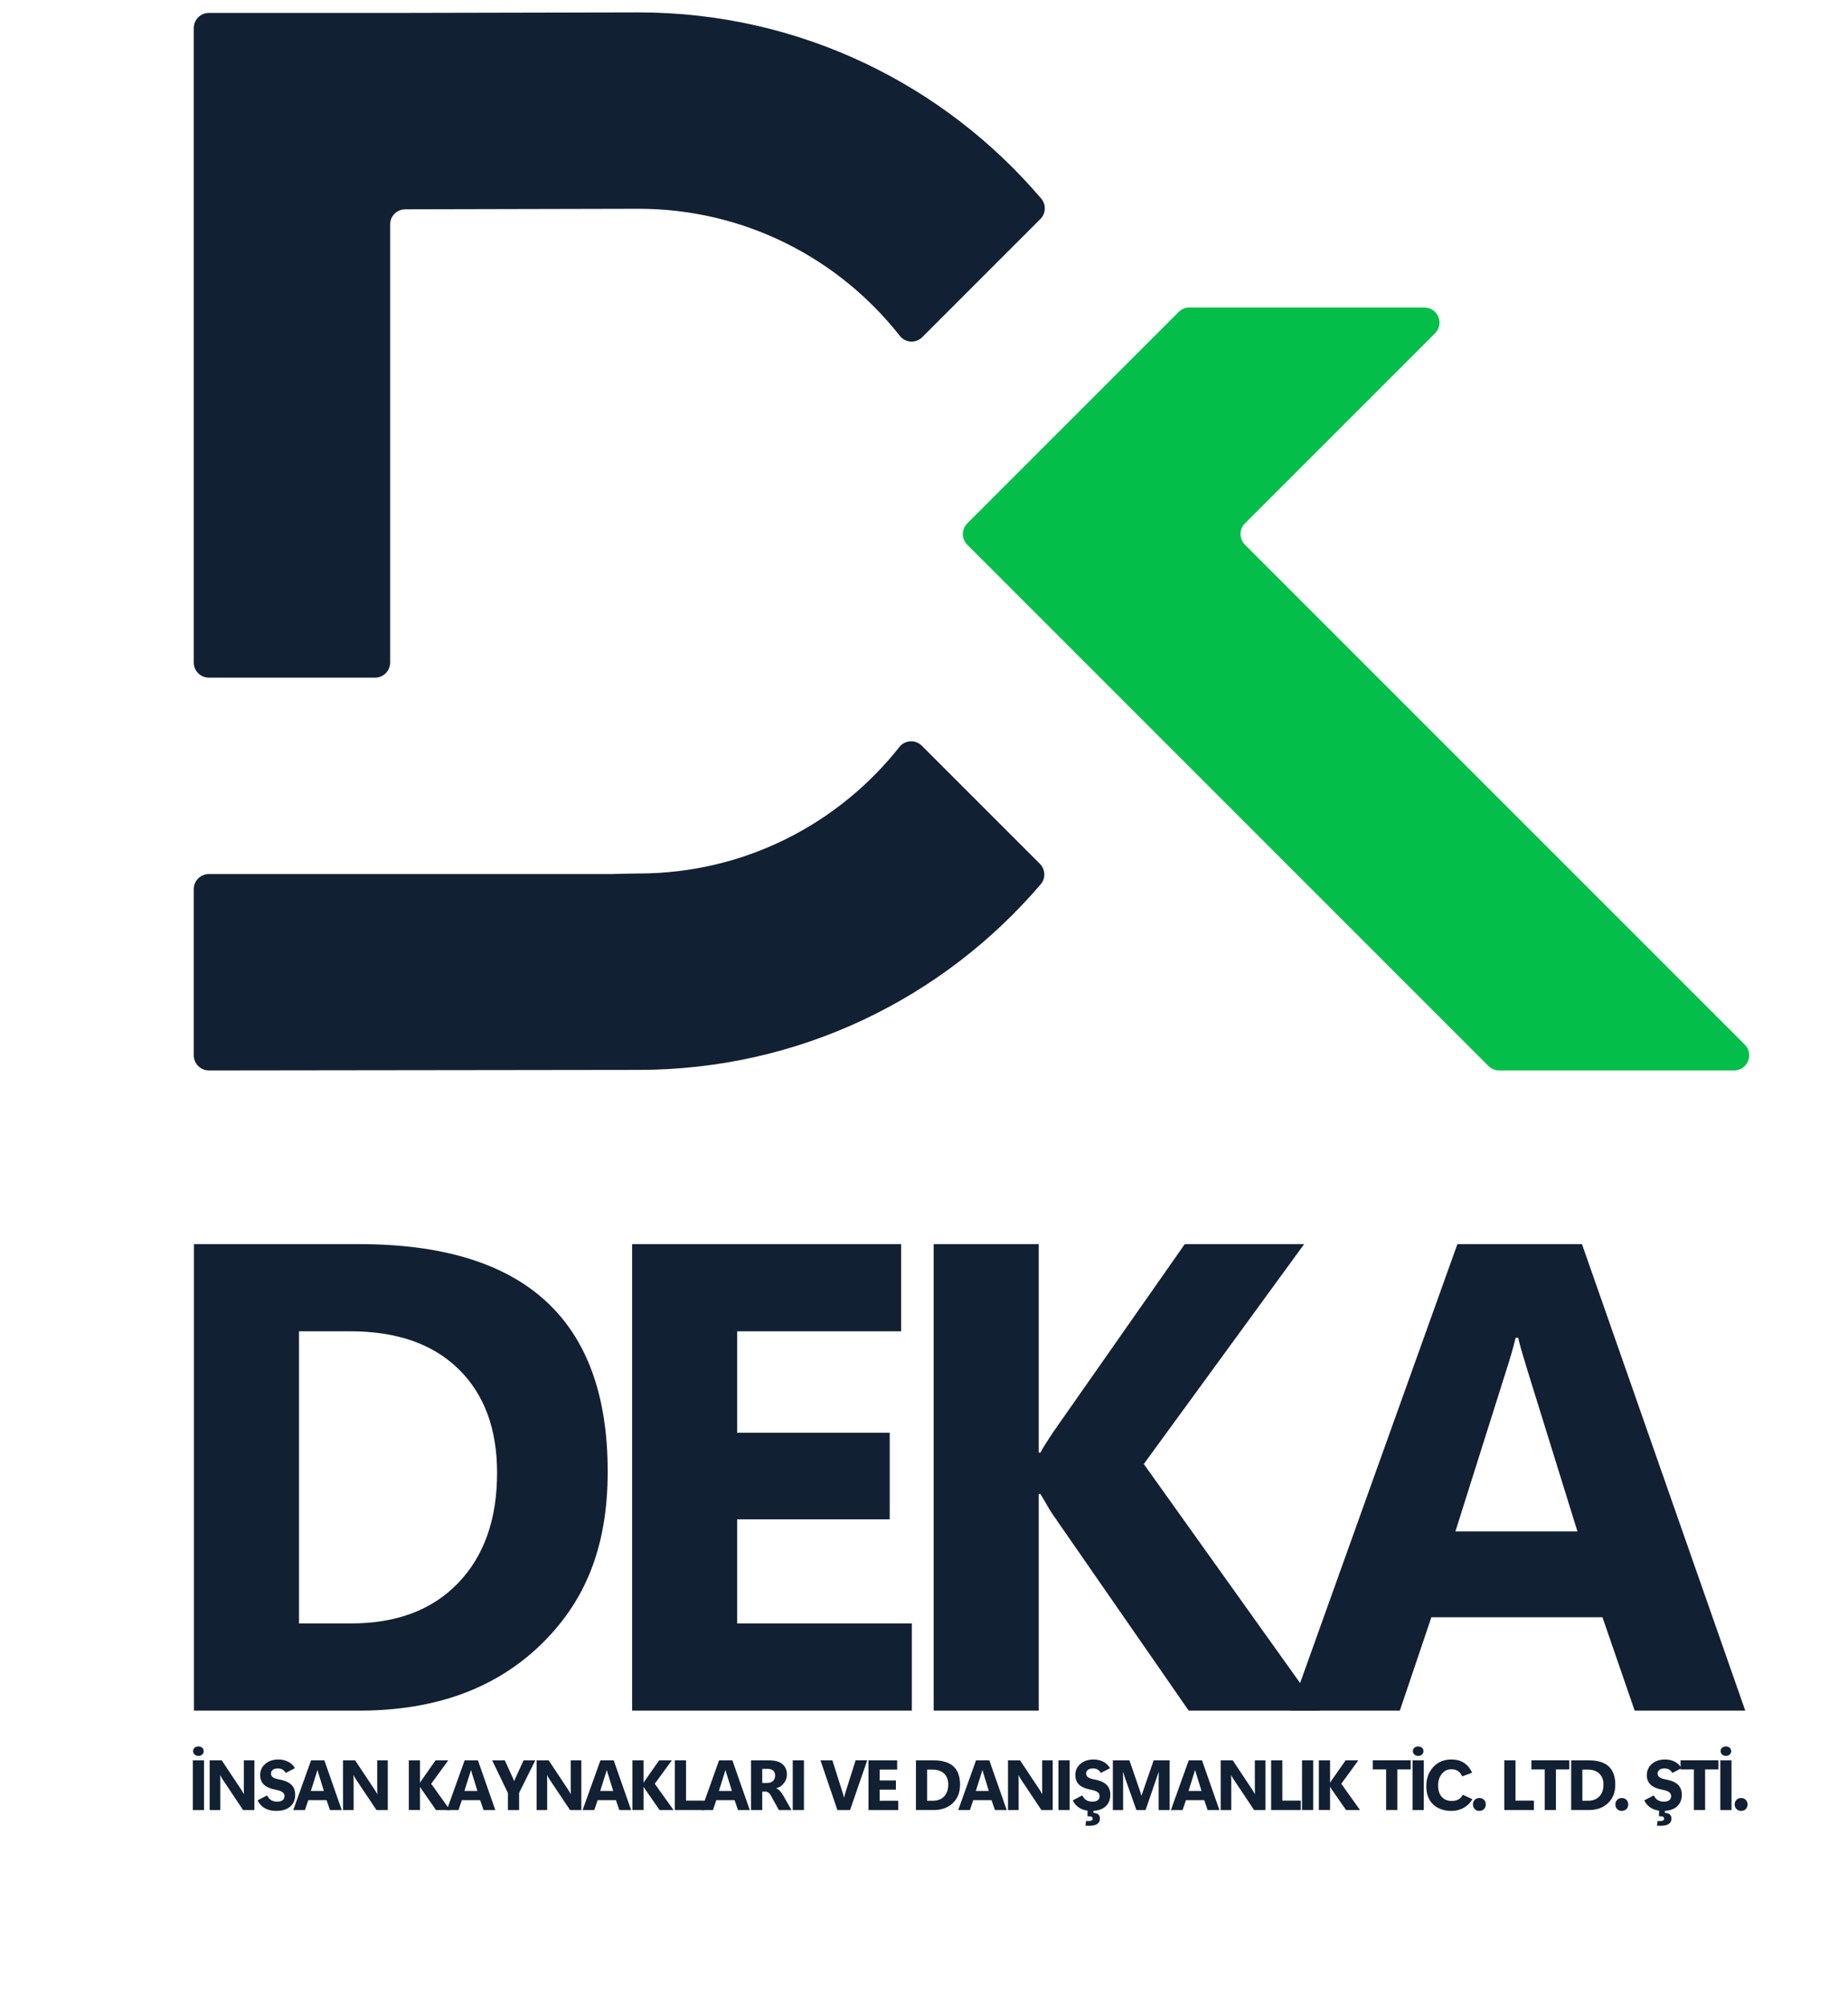
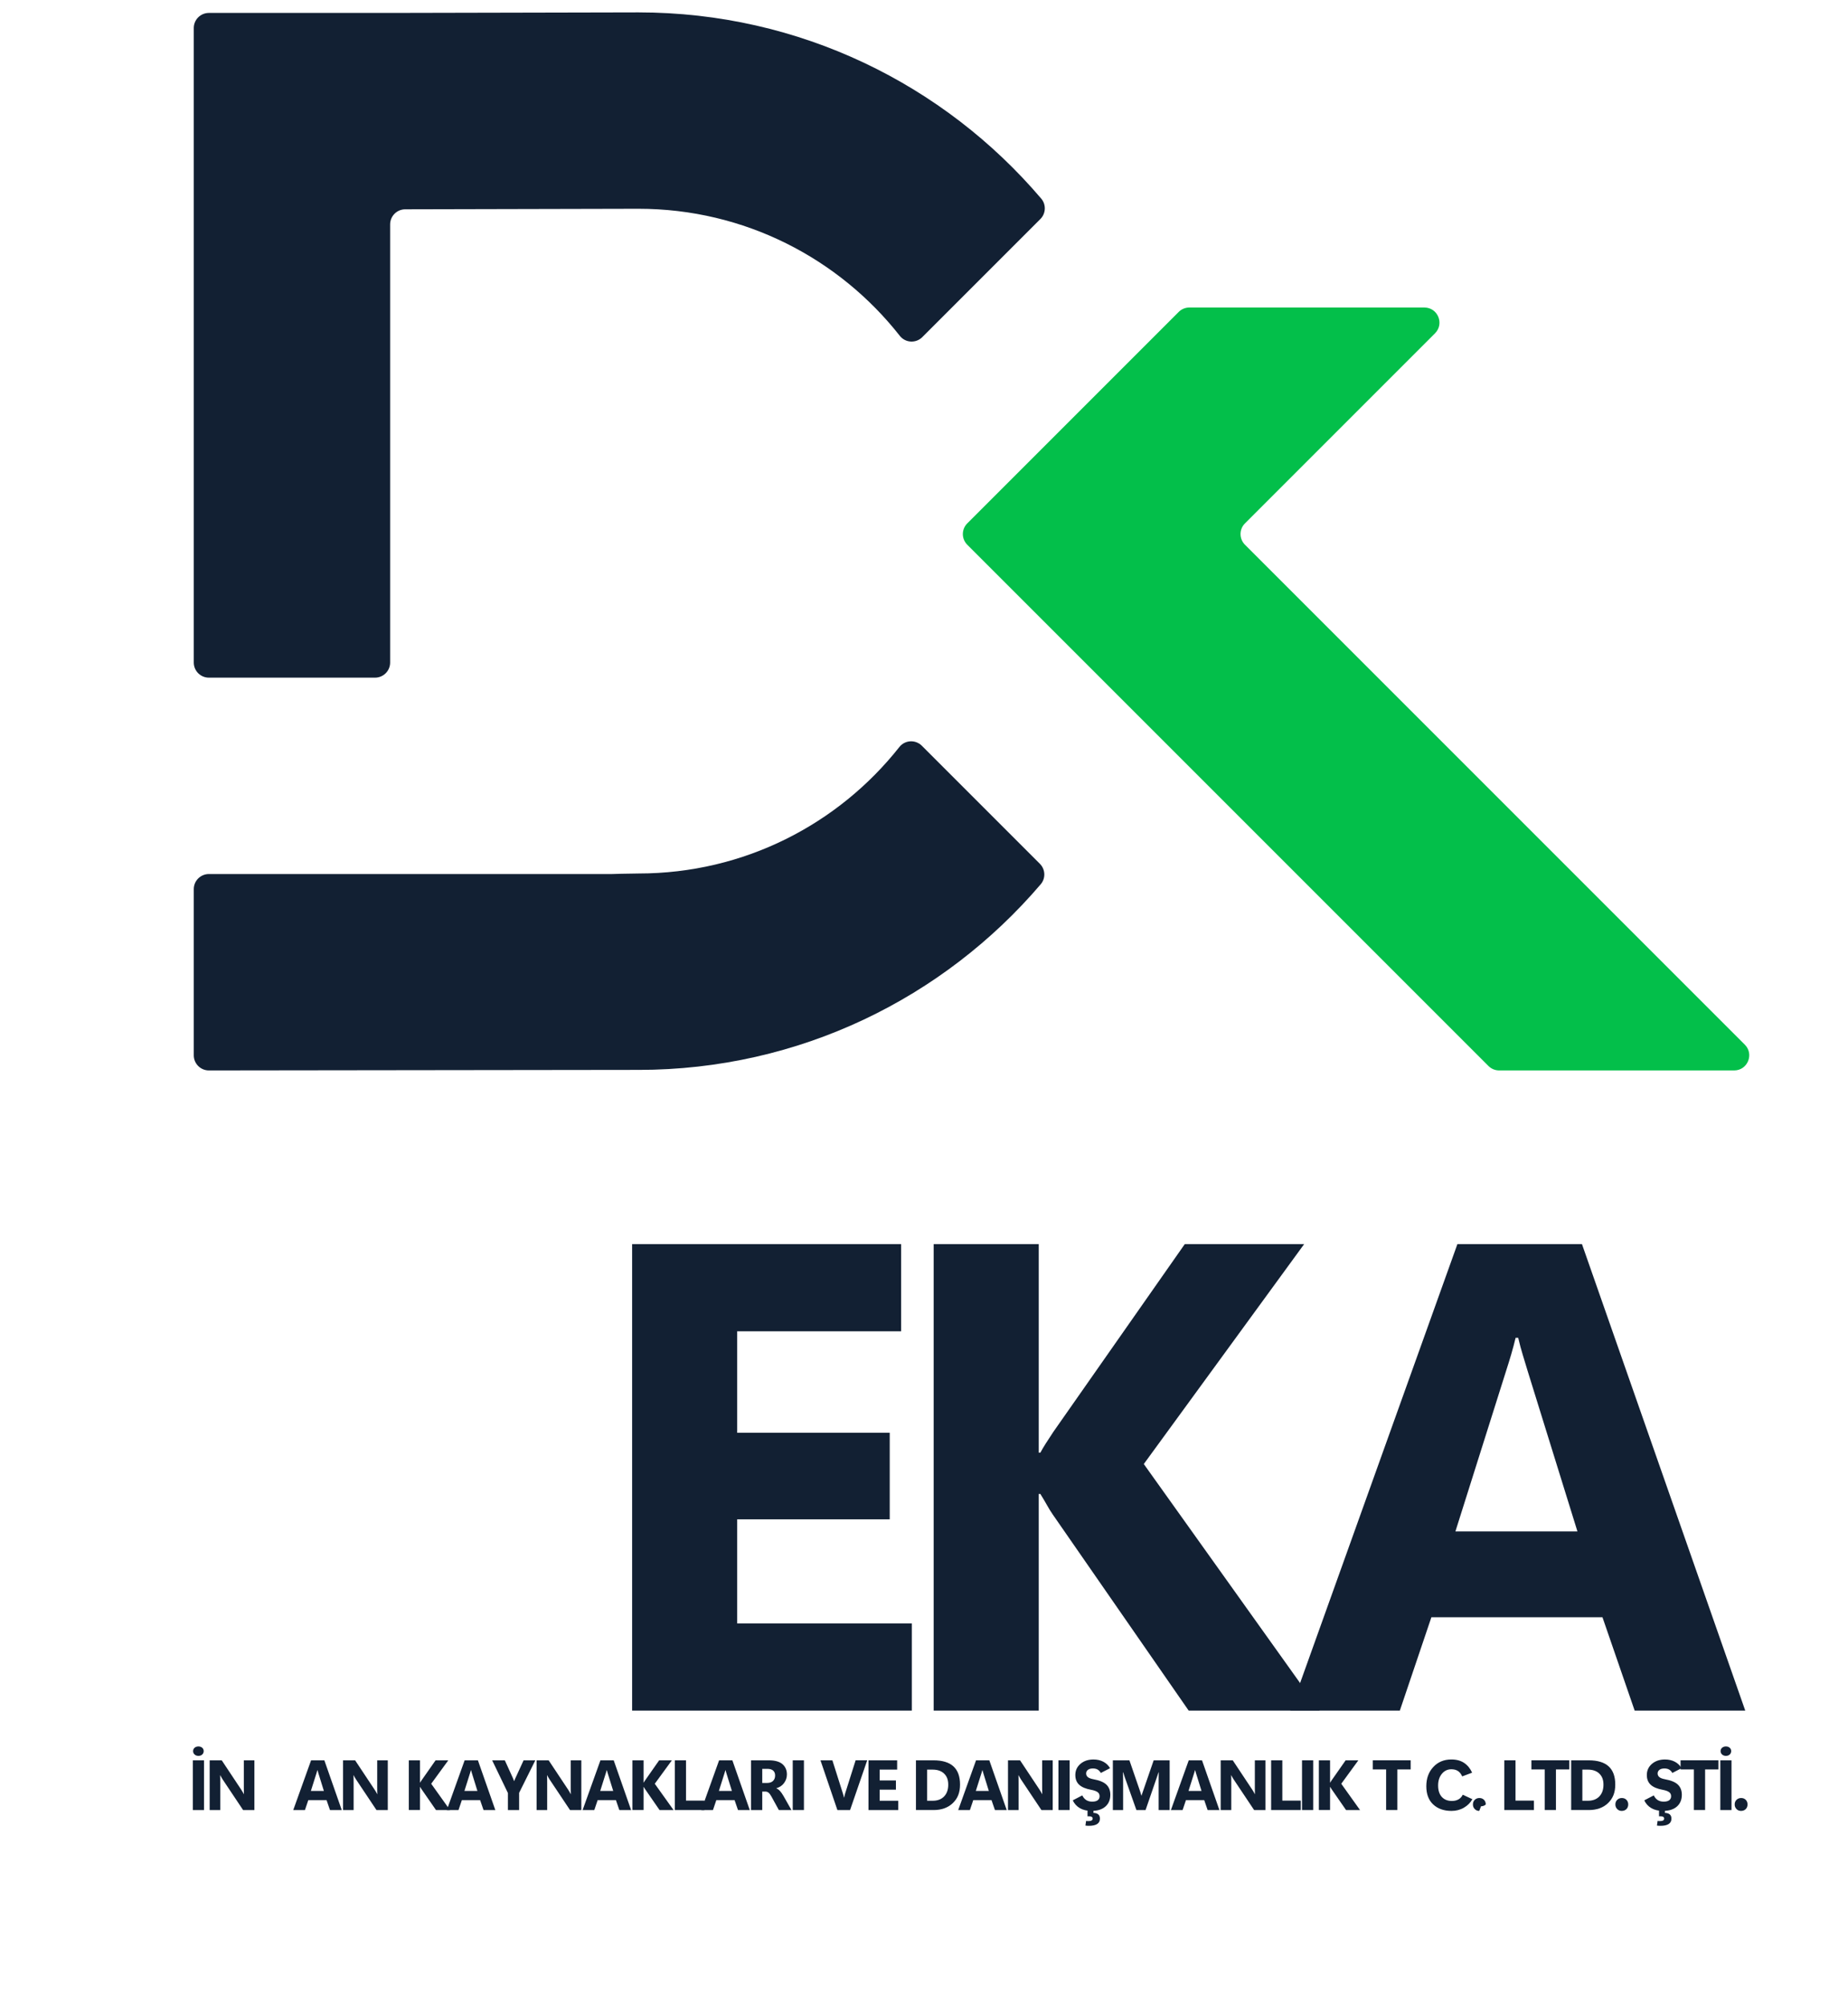
<svg xmlns="http://www.w3.org/2000/svg" id="_x32__arrow_shape_copy" viewBox="0 0 1223.42 1327.3">
  <defs>
    <style>
      .cls-1 {
        fill: #03bf4a;
      }

      .cls-2 {
        fill: #122033;
      }
    </style>
  </defs>
  <path class="cls-2" d="M258.28,148.55c0-5.52,4.48-10,10-10,0,0,148.48-.36,154.4-.36,70.22,0,132.75,32.9,173.03,84.13,3.69,4.69,10.67,5.05,14.88.83l78.16-78.16c3.67-3.67,3.95-9.56.58-13.51C625.14,56.05,529.5,8.2,422.68,8.2c-6.05,0-164.4.36-164.4.36h-120c-5.52,0-10,4.48-10,10v420c0,5.52,4.48,10,10,10h110c5.52,0,10-4.48,10-10V148.55Z" />
  <path class="cls-2" d="M422.68,708.2c106.63,0,202.12-47.69,266.32-122.9,3.37-3.95,3.1-9.85-.57-13.52l-78.14-78.14c-4.21-4.21-11.18-3.86-14.87.81-40.29,51.01-102.69,83.74-172.74,83.74-5.92,0-17.38.36-17.38.36H138.28c-5.52,0-10,4.48-10,10v110c0,5.52,4.48,10,10,10,0,0,278.35-.36,284.41-.36Z" />
  <path class="cls-1" d="M1155.1,691.48l-330.9-330.9c-3.91-3.91-3.91-10.24,0-14.14l125.82-125.82c6.3-6.3,1.84-17.07-7.07-17.07h-155.56c-2.65,0-5.2,1.05-7.07,2.93l-139.96,139.96c-3.91,3.91-3.91,10.24,0,14.14l345.04,345.04c1.88,1.88,4.42,2.93,7.07,2.93h155.56c8.91,0,13.37-10.77,7.07-17.07Z" />
  <g>
-     <path class="cls-2" d="M128.4,1132.31v-308.79h109.39c54.84,0,95.96,12.53,123.39,37.58,27.42,25.05,41.13,62.7,41.13,112.94s-14.97,86.49-44.9,115.2c-29.93,28.71-69.8,43.07-119.62,43.07h-109.39ZM197.95,881.23v193.37h34.45c30.15,0,53.8-8.94,70.95-26.81,17.15-17.87,25.73-42.17,25.73-72.89,0-29.14-8.51-52.04-25.52-68.69-17.01-16.65-40.88-24.98-71.6-24.98h-34.02Z" />
    <path class="cls-2" d="M603.67,1132.31h-185.19v-308.79h178.08v57.71h-108.53v67.18h100.99v57.28h-100.99v68.91h115.63v57.71Z" />
    <path class="cls-2" d="M873.72,1132.31h-86.78l-90.01-129.85c-1.29-1.86-2.51-3.84-3.66-5.92-1.15-2.08-2.66-4.63-4.52-7.64h-1.08v143.41h-69.55v-308.79h69.55v138.03h1.08c1-1.86,2.19-3.88,3.55-6.03,1.36-2.15,3.05-4.74,5.06-7.75l86.99-124.25h79.03l-106.16,145.56,116.5,163.22Z" />
    <path class="cls-2" d="M854.15,1132.31l110.68-308.79h82.47l108.1,308.79h-73.21l-21.32-61.8h-113.26l-20.89,61.8h-72.57ZM963.54,1013.66h80.75l-32.95-106.16c-1.15-3.88-2.23-7.43-3.23-10.66-1.01-3.23-2.01-7-3.02-11.3h-1.72c-.86,3.59-1.8,7.11-2.8,10.55-1.01,3.45-2.15,7.18-3.45,11.2l-33.59,106.37Z" />
  </g>
  <g>
    <path class="cls-2" d="M135.06,1198.12h-7.41v-32.91h7.41v32.91ZM131.37,1162.27c-1.03,0-1.87-.31-2.54-.92-.67-.61-1-1.35-1-2.23,0-.92.34-1.66,1.01-2.24.67-.57,1.51-.86,2.52-.86s1.86.29,2.51.87c.65.58.98,1.32.98,2.23s-.33,1.65-.98,2.25c-.65.6-1.49.9-2.51.9Z" />
    <path class="cls-2" d="M168.41,1198.12h-7.48l-13.56-20.31c-.38-.61-.7-1.14-.96-1.59-.26-.45-.46-.83-.6-1.14h-.09c.03.58.05,1.32.07,2.2.02.89.02,1.93.02,3.12v17.72h-7v-32.91h7.99l13.06,19.67c.28.44.55.89.81,1.34.27.45.52.9.75,1.34h.09c-.03-.38-.05-.95-.07-1.71-.02-.76-.02-1.69-.02-2.81v-17.83h7v32.91Z" />
-     <path class="cls-2" d="M170.55,1191.69l6.27-3.26c.7,1.41,1.6,2.45,2.69,3.12,1.09.67,2.37,1.01,3.86,1.01,1.67,0,2.91-.32,3.72-.95.81-.63,1.22-1.51,1.22-2.63,0-1.18-.44-2.09-1.33-2.73-.89-.64-2.28-1.15-4.18-1.51-3.64-.66-6.31-1.78-8.01-3.36-1.7-1.58-2.55-3.73-2.55-6.44,0-2.98,1.13-5.44,3.39-7.38,2.26-1.94,5.14-2.9,8.64-2.9,2.46,0,4.64.5,6.54,1.49,1.9,1,3.37,2.42,4.43,4.27l-6.1,3.14c-.61-1.04-1.33-1.79-2.16-2.26-.83-.47-1.86-.7-3.1-.7-1.44,0-2.54.31-3.32.94-.77.63-1.16,1.42-1.16,2.36s.38,1.8,1.14,2.42c.76.62,1.95,1.08,3.57,1.39,4.1.73,7.01,1.94,8.73,3.6,1.72,1.67,2.58,3.9,2.58,6.7,0,3.27-1.08,5.87-3.25,7.79-2.17,1.92-5.25,2.88-9.26,2.88-3.04,0-5.61-.61-7.7-1.84-2.09-1.22-3.64-2.95-4.65-5.16Z" />
    <path class="cls-2" d="M194.14,1198.12l11.8-32.91h8.79l11.52,32.91h-7.8l-2.27-6.59h-12.07l-2.23,6.59h-7.73ZM205.8,1185.47h8.61l-3.51-11.31c-.12-.41-.24-.79-.34-1.14-.11-.34-.21-.75-.32-1.21h-.18c-.09.38-.19.76-.3,1.12-.11.37-.23.77-.37,1.19l-3.58,11.34Z" />
    <path class="cls-2" d="M256.71,1198.12h-7.48l-13.56-20.31c-.38-.61-.7-1.14-.96-1.59-.26-.45-.46-.83-.6-1.14h-.09c.03.58.05,1.32.07,2.2.02.89.02,1.93.02,3.12v17.72h-7v-32.91h7.99l13.06,19.67c.28.44.55.89.81,1.34.27.45.52.9.75,1.34h.09c-.03-.38-.05-.95-.07-1.71-.02-.76-.02-1.69-.02-2.81v-17.83h7v32.91Z" />
    <path class="cls-2" d="M297.88,1198.12h-9.25l-9.59-13.84c-.14-.2-.27-.41-.39-.63-.12-.22-.28-.49-.48-.81h-.11v15.28h-7.41v-32.91h7.41v14.71h.11c.11-.2.23-.41.38-.64.15-.23.32-.5.54-.83l9.27-13.24h8.42l-11.31,15.51,12.42,17.4Z" />
    <path class="cls-2" d="M295.8,1198.12l11.8-32.91h8.79l11.52,32.91h-7.8l-2.27-6.59h-12.07l-2.23,6.59h-7.73ZM307.45,1185.47h8.61l-3.51-11.31c-.12-.41-.24-.79-.34-1.14-.11-.34-.21-.75-.32-1.21h-.18c-.09.38-.19.76-.3,1.12-.11.37-.23.77-.37,1.19l-3.58,11.34Z" />
    <path class="cls-2" d="M354.39,1165.21l-10.72,21.53v11.38h-7.41v-11.25l-10.44-21.66h8.38l5.39,11.84c.12.28.23.54.33.8.1.26.23.62.4,1.08h.09c.15-.43.28-.76.38-.99.1-.23.22-.5.36-.8l5.48-11.93h7.76Z" />
    <path class="cls-2" d="M384.84,1198.12h-7.48l-13.56-20.31c-.38-.61-.7-1.14-.96-1.59-.26-.45-.46-.83-.6-1.14h-.09c.03.58.05,1.32.07,2.2.02.89.02,1.93.02,3.12v17.72h-7v-32.91h7.99l13.06,19.67c.28.44.55.89.81,1.34.27.45.52.9.75,1.34h.09c-.03-.38-.05-.95-.07-1.71-.02-.76-.02-1.69-.02-2.81v-17.83h7v32.91Z" />
    <path class="cls-2" d="M385.7,1198.12l11.8-32.91h8.79l11.52,32.91h-7.8l-2.27-6.59h-12.07l-2.23,6.59h-7.73ZM397.35,1185.47h8.61l-3.51-11.31c-.12-.41-.24-.79-.34-1.14-.11-.34-.21-.75-.32-1.21h-.18c-.09.38-.19.76-.3,1.12-.11.37-.23.77-.37,1.19l-3.58,11.34Z" />
    <path class="cls-2" d="M445.89,1198.12h-9.25l-9.59-13.84c-.14-.2-.27-.41-.39-.63-.12-.22-.28-.49-.48-.81h-.11v15.28h-7.41v-32.91h7.41v14.71h.11c.11-.2.23-.41.38-.64.15-.23.32-.5.54-.83l9.27-13.24h8.42l-11.31,15.51,12.42,17.4Z" />
    <path class="cls-2" d="M466.35,1198.12h-19.6v-32.91h7.41v26.67h12.19v6.24Z" />
    <path class="cls-2" d="M464.26,1198.12l11.8-32.91h8.79l11.52,32.91h-7.8l-2.27-6.59h-12.07l-2.23,6.59h-7.73ZM475.92,1185.47h8.61l-3.51-11.31c-.12-.41-.24-.79-.34-1.14-.11-.34-.21-.75-.32-1.21h-.18c-.09.38-.19.76-.3,1.12-.11.37-.23.77-.37,1.19l-3.58,11.34Z" />
    <path class="cls-2" d="M523.95,1198.12h-8.33l-4.89-8.9c-.66-1.21-1.29-2.07-1.89-2.57-.6-.5-1.34-.76-2.21-.76h-2v12.23h-7.41v-32.91h11.75c4.08,0,7.1.85,9.05,2.55,1.95,1.7,2.93,3.96,2.93,6.79,0,2.06-.61,3.94-1.84,5.63-1.22,1.69-2.94,2.86-5.14,3.5v.09c.84.34,1.63.9,2.36,1.69s1.51,1.89,2.32,3.29l5.3,9.36ZM504.63,1170.85v9.34h3.21c1.7,0,3.01-.45,3.92-1.34.92-.9,1.38-2.08,1.38-3.57s-.43-2.52-1.29-3.28c-.86-.76-2.15-1.15-3.88-1.15h-3.35Z" />
    <path class="cls-2" d="M532.22,1198.12h-7.41v-32.91h7.41v32.91Z" />
    <path class="cls-2" d="M574.11,1165.21l-11.34,32.91h-8.4l-11.2-32.91h7.89l6.95,21.94c.17.52.3.97.39,1.34s.2.82.32,1.34h.14c.12-.55.22-1.01.3-1.39.08-.38.2-.84.37-1.39l6.91-21.85h7.67Z" />
    <path class="cls-2" d="M594.69,1198.12h-19.74v-32.91h18.98v6.15h-11.57v7.16h10.76v6.1h-10.76v7.34h12.32v6.15Z" />
    <path class="cls-2" d="M606.38,1198.12v-32.91h11.66c5.84,0,10.23,1.33,13.15,4,2.92,2.67,4.38,6.68,4.38,12.04s-1.59,9.22-4.79,12.28c-3.19,3.06-7.44,4.59-12.75,4.59h-11.66ZM613.79,1171.36v20.61h3.67c3.21,0,5.73-.95,7.56-2.86,1.83-1.9,2.74-4.49,2.74-7.77s-.91-5.55-2.72-7.32c-1.81-1.77-4.36-2.66-7.63-2.66h-3.63Z" />
    <path class="cls-2" d="M634.36,1198.12l11.8-32.91h8.79l11.52,32.91h-7.8l-2.27-6.59h-12.07l-2.23,6.59h-7.73ZM646.02,1185.47h8.61l-3.51-11.31c-.12-.41-.24-.79-.34-1.14-.11-.34-.21-.75-.32-1.21h-.18c-.09.38-.19.76-.3,1.12-.11.37-.23.77-.37,1.19l-3.58,11.34Z" />
    <path class="cls-2" d="M696.92,1198.12h-7.48l-13.56-20.31c-.38-.61-.7-1.14-.96-1.59-.26-.45-.46-.83-.6-1.14h-.09c.03.58.05,1.32.07,2.2.01.89.02,1.93.02,3.12v17.72h-7v-32.91h7.99l13.06,19.67c.28.44.55.89.81,1.34.27.45.52.9.75,1.34h.09c-.03-.38-.05-.95-.07-1.71-.02-.76-.02-1.69-.02-2.81v-17.83h7v32.91Z" />
    <path class="cls-2" d="M708.12,1198.12h-7.41v-32.91h7.41v32.91Z" />
    <path class="cls-2" d="M710.21,1191.69l6.27-3.26c.7,1.41,1.6,2.45,2.68,3.12,1.09.67,2.37,1.01,3.86,1.01,1.67,0,2.91-.32,3.72-.95.81-.63,1.22-1.51,1.22-2.63,0-1.18-.44-2.09-1.33-2.73-.89-.64-2.28-1.15-4.18-1.51-3.64-.66-6.31-1.78-8.01-3.36-1.7-1.58-2.55-3.73-2.55-6.44,0-2.98,1.13-5.44,3.38-7.38,2.26-1.94,5.14-2.9,8.64-2.9,2.46,0,4.64.5,6.54,1.49,1.9,1,3.37,2.42,4.43,4.27l-6.1,3.14c-.61-1.04-1.33-1.79-2.16-2.26-.83-.47-1.86-.7-3.1-.7-1.44,0-2.54.31-3.32.94-.77.63-1.16,1.42-1.16,2.36s.38,1.8,1.14,2.42c.76.62,1.95,1.08,3.57,1.39,4.1.73,7.01,1.94,8.73,3.6,1.72,1.67,2.58,3.9,2.58,6.7,0,3.27-1.08,5.87-3.25,7.79-2.17,1.92-5.25,2.88-9.26,2.88-3.04,0-5.61-.61-7.7-1.84-2.09-1.22-3.64-2.95-4.65-5.16ZM723.89,1198.12v1.88c1.44.06,2.51.41,3.22,1.04.71.63,1.07,1.56,1.07,2.77,0,1.58-.61,2.76-1.82,3.56-1.22.8-3.04,1.19-5.47,1.19-.35,0-.7-.01-1.04-.03-.34-.02-.77-.07-1.27-.13l.44-3.08c.28.05.53.08.76.09.23.01.48.02.76.02.95,0,1.66-.14,2.12-.42.47-.28.7-.7.7-1.25,0-.5-.21-.88-.63-1.14-.42-.25-1.06-.38-1.92-.38-.09,0-.21,0-.36.01-.15,0-.31.02-.49.03v-4.18h3.95Z" />
    <path class="cls-2" d="M774.36,1198.12h-7.32v-19.69c0-.84,0-1.67.02-2.48.01-.81.04-1.72.07-2.73h-.18c-.17.51-.32.96-.46,1.37s-.27.79-.39,1.16l-7.71,22.38h-6.06l-7.85-22.15c-.15-.44-.28-.84-.38-1.19-.1-.35-.26-.87-.47-1.56h-.21c.05,1.35.08,2.55.09,3.6.02,1.06.02,2.09.02,3.1v18.2h-6.79v-32.91h10.97l6.72,19.51c.25.69.44,1.3.6,1.82.15.53.34,1.18.57,1.96h.14c.28-.83.49-1.48.65-1.95.16-.47.38-1.1.65-1.88l6.72-19.46h10.58v32.91Z" />
    <path class="cls-2" d="M775.17,1198.12l11.8-32.91h8.79l11.52,32.91h-7.8l-2.27-6.59h-12.07l-2.23,6.59h-7.73ZM786.82,1185.47h8.61l-3.51-11.31c-.12-.41-.24-.79-.34-1.14-.11-.34-.21-.75-.32-1.21h-.18c-.09.38-.19.76-.3,1.12-.11.37-.23.77-.37,1.19l-3.58,11.34Z" />
    <path class="cls-2" d="M837.73,1198.12h-7.48l-13.56-20.31c-.38-.61-.7-1.14-.96-1.59-.26-.45-.46-.83-.6-1.14h-.09c.03.58.05,1.32.07,2.2.01.89.02,1.93.02,3.12v17.72h-7v-32.91h7.99l13.06,19.67c.28.44.55.89.81,1.34.27.45.52.9.75,1.34h.09c-.03-.38-.05-.95-.07-1.71-.02-.76-.02-1.69-.02-2.81v-17.83h7v32.91Z" />
    <path class="cls-2" d="M861.12,1198.12h-19.6v-32.91h7.41v26.67h12.19v6.24Z" />
    <path class="cls-2" d="M869.38,1198.12h-7.41v-32.91h7.41v32.91Z" />
    <path class="cls-2" d="M900.36,1198.12h-9.25l-9.59-13.84c-.14-.2-.27-.41-.39-.63-.12-.22-.28-.49-.48-.81h-.12v15.28h-7.41v-32.91h7.41v14.71h.12c.11-.2.23-.41.38-.64.14-.23.32-.5.54-.83l9.27-13.24h8.42l-11.31,15.51,12.42,17.4Z" />
    <path class="cls-2" d="M933.9,1171.24h-8.81v26.87h-7.44v-26.87h-8.81v-6.04h25.06v6.04Z" />
-     <path class="cls-2" d="M942.58,1198.12h-7.41v-32.91h7.41v32.91ZM938.88,1162.27c-1.03,0-1.87-.31-2.54-.92-.67-.61-1-1.35-1-2.23,0-.92.34-1.66,1.01-2.24.67-.57,1.51-.86,2.52-.86s1.86.29,2.51.87c.65.58.98,1.32.98,2.23s-.33,1.65-.98,2.25c-.65.6-1.49.9-2.51.9Z" />
    <path class="cls-2" d="M974.75,1190.93c-1.24,2.28-3.09,4.14-5.55,5.59-2.46,1.45-5.22,2.17-8.26,2.17-5.05,0-9.09-1.42-12.13-4.26-3.04-2.84-4.56-6.86-4.56-12.06s1.54-9.42,4.62-12.74c3.08-3.32,7.06-4.98,11.95-4.98,3.44,0,6.29.78,8.55,2.33,2.26,1.55,3.99,3.69,5.2,6.41l-6.56,2.46c-.75-1.67-1.71-2.87-2.87-3.61-1.16-.74-2.6-1.11-4.31-1.11-2.54,0-4.64,1.01-6.29,3.02-1.65,2.01-2.48,4.58-2.48,7.7,0,3.29.82,5.82,2.46,7.6,1.64,1.78,3.86,2.66,6.65,2.66,1.68,0,3.14-.35,4.37-1.04s2.18-1.72,2.83-3.09l6.38,2.96Z" />
-     <path class="cls-2" d="M979.28,1198.69c-1.19,0-2.19-.41-2.98-1.24-.8-.83-1.19-1.84-1.19-3.03,0-1.25.41-2.28,1.23-3.07.82-.8,1.84-1.19,3.06-1.19s2.25.4,3.04,1.2c.79.8,1.18,1.83,1.18,3.06s-.4,2.28-1.2,3.08c-.8.79-1.85,1.19-3.13,1.19Z" />
+     <path class="cls-2" d="M979.28,1198.69c-1.19,0-2.19-.41-2.98-1.24-.8-.83-1.19-1.84-1.19-3.03,0-1.25.41-2.28,1.23-3.07.82-.8,1.84-1.19,3.06-1.19s2.25.4,3.04,1.2c.79.8,1.18,1.83,1.18,3.06c-.8.79-1.85,1.19-3.13,1.19Z" />
    <path class="cls-2" d="M1015.5,1198.12h-19.6v-32.91h7.41v26.67h12.19v6.24Z" />
    <path class="cls-2" d="M1038.88,1171.24h-8.81v26.87h-7.44v-26.87h-8.81v-6.04h25.06v6.04Z" />
    <path class="cls-2" d="M1040.15,1198.12v-32.91h11.66c5.84,0,10.23,1.33,13.15,4,2.92,2.67,4.38,6.68,4.38,12.04s-1.59,9.22-4.79,12.28c-3.19,3.06-7.44,4.59-12.75,4.59h-11.66ZM1047.56,1171.36v20.61h3.67c3.21,0,5.73-.95,7.56-2.86,1.83-1.9,2.74-4.49,2.74-7.77s-.91-5.55-2.72-7.32c-1.81-1.77-4.36-2.66-7.63-2.66h-3.63Z" />
    <path class="cls-2" d="M1073.59,1198.69c-1.19,0-2.19-.41-2.98-1.24-.8-.83-1.19-1.84-1.19-3.03,0-1.25.41-2.28,1.23-3.07.82-.8,1.84-1.19,3.06-1.19s2.25.4,3.04,1.2c.79.8,1.18,1.83,1.18,3.06s-.4,2.28-1.2,3.08c-.8.79-1.85,1.19-3.13,1.19Z" />
    <path class="cls-2" d="M1088.56,1191.69l6.27-3.26c.7,1.41,1.6,2.45,2.68,3.12,1.09.67,2.37,1.01,3.86,1.01,1.67,0,2.91-.32,3.72-.95.81-.63,1.22-1.51,1.22-2.63,0-1.18-.44-2.09-1.33-2.73-.89-.64-2.28-1.15-4.18-1.51-3.64-.66-6.31-1.78-8.01-3.36-1.7-1.58-2.55-3.73-2.55-6.44,0-2.98,1.13-5.44,3.38-7.38,2.26-1.94,5.14-2.9,8.64-2.9,2.46,0,4.64.5,6.54,1.49,1.9,1,3.37,2.42,4.43,4.27l-6.1,3.14c-.61-1.04-1.33-1.79-2.16-2.26-.83-.47-1.86-.7-3.1-.7-1.44,0-2.54.31-3.32.94-.77.63-1.16,1.42-1.16,2.36s.38,1.8,1.14,2.42c.76.62,1.95,1.08,3.57,1.39,4.1.73,7.01,1.94,8.73,3.6,1.72,1.67,2.58,3.9,2.58,6.7,0,3.27-1.08,5.87-3.25,7.79-2.17,1.92-5.25,2.88-9.26,2.88-3.04,0-5.61-.61-7.7-1.84-2.09-1.22-3.64-2.95-4.65-5.16ZM1102.24,1198.12v1.88c1.44.06,2.51.41,3.22,1.04.71.63,1.07,1.56,1.07,2.77,0,1.58-.61,2.76-1.82,3.56-1.22.8-3.04,1.19-5.47,1.19-.35,0-.7-.01-1.04-.03-.34-.02-.77-.07-1.27-.13l.44-3.08c.28.05.53.08.76.09.23.01.48.02.76.02.95,0,1.66-.14,2.12-.42.47-.28.7-.7.7-1.25,0-.5-.21-.88-.63-1.14-.42-.25-1.06-.38-1.92-.38-.09,0-.21,0-.36.01-.15,0-.31.02-.49.03v-4.18h3.95Z" />
    <path class="cls-2" d="M1137.63,1171.24h-8.81v26.87h-7.44v-26.87h-8.81v-6.04h25.06v6.04Z" />
    <path class="cls-2" d="M1146.3,1198.12h-7.41v-32.91h7.41v32.91ZM1142.61,1162.27c-1.03,0-1.87-.31-2.54-.92-.67-.61-1-1.35-1-2.23,0-.92.34-1.66,1.01-2.24.67-.57,1.51-.86,2.52-.86s1.86.29,2.51.87c.65.58.98,1.32.98,2.23s-.33,1.65-.98,2.25c-.65.6-1.49.9-2.51.9Z" />
    <path class="cls-2" d="M1152.57,1198.69c-1.19,0-2.19-.41-2.98-1.24-.8-.83-1.19-1.84-1.19-3.03,0-1.25.41-2.28,1.23-3.07.82-.8,1.84-1.19,3.06-1.19s2.25.4,3.04,1.2c.79.8,1.18,1.83,1.18,3.06s-.4,2.28-1.2,3.08c-.8.79-1.85,1.19-3.13,1.19Z" />
  </g>
</svg>